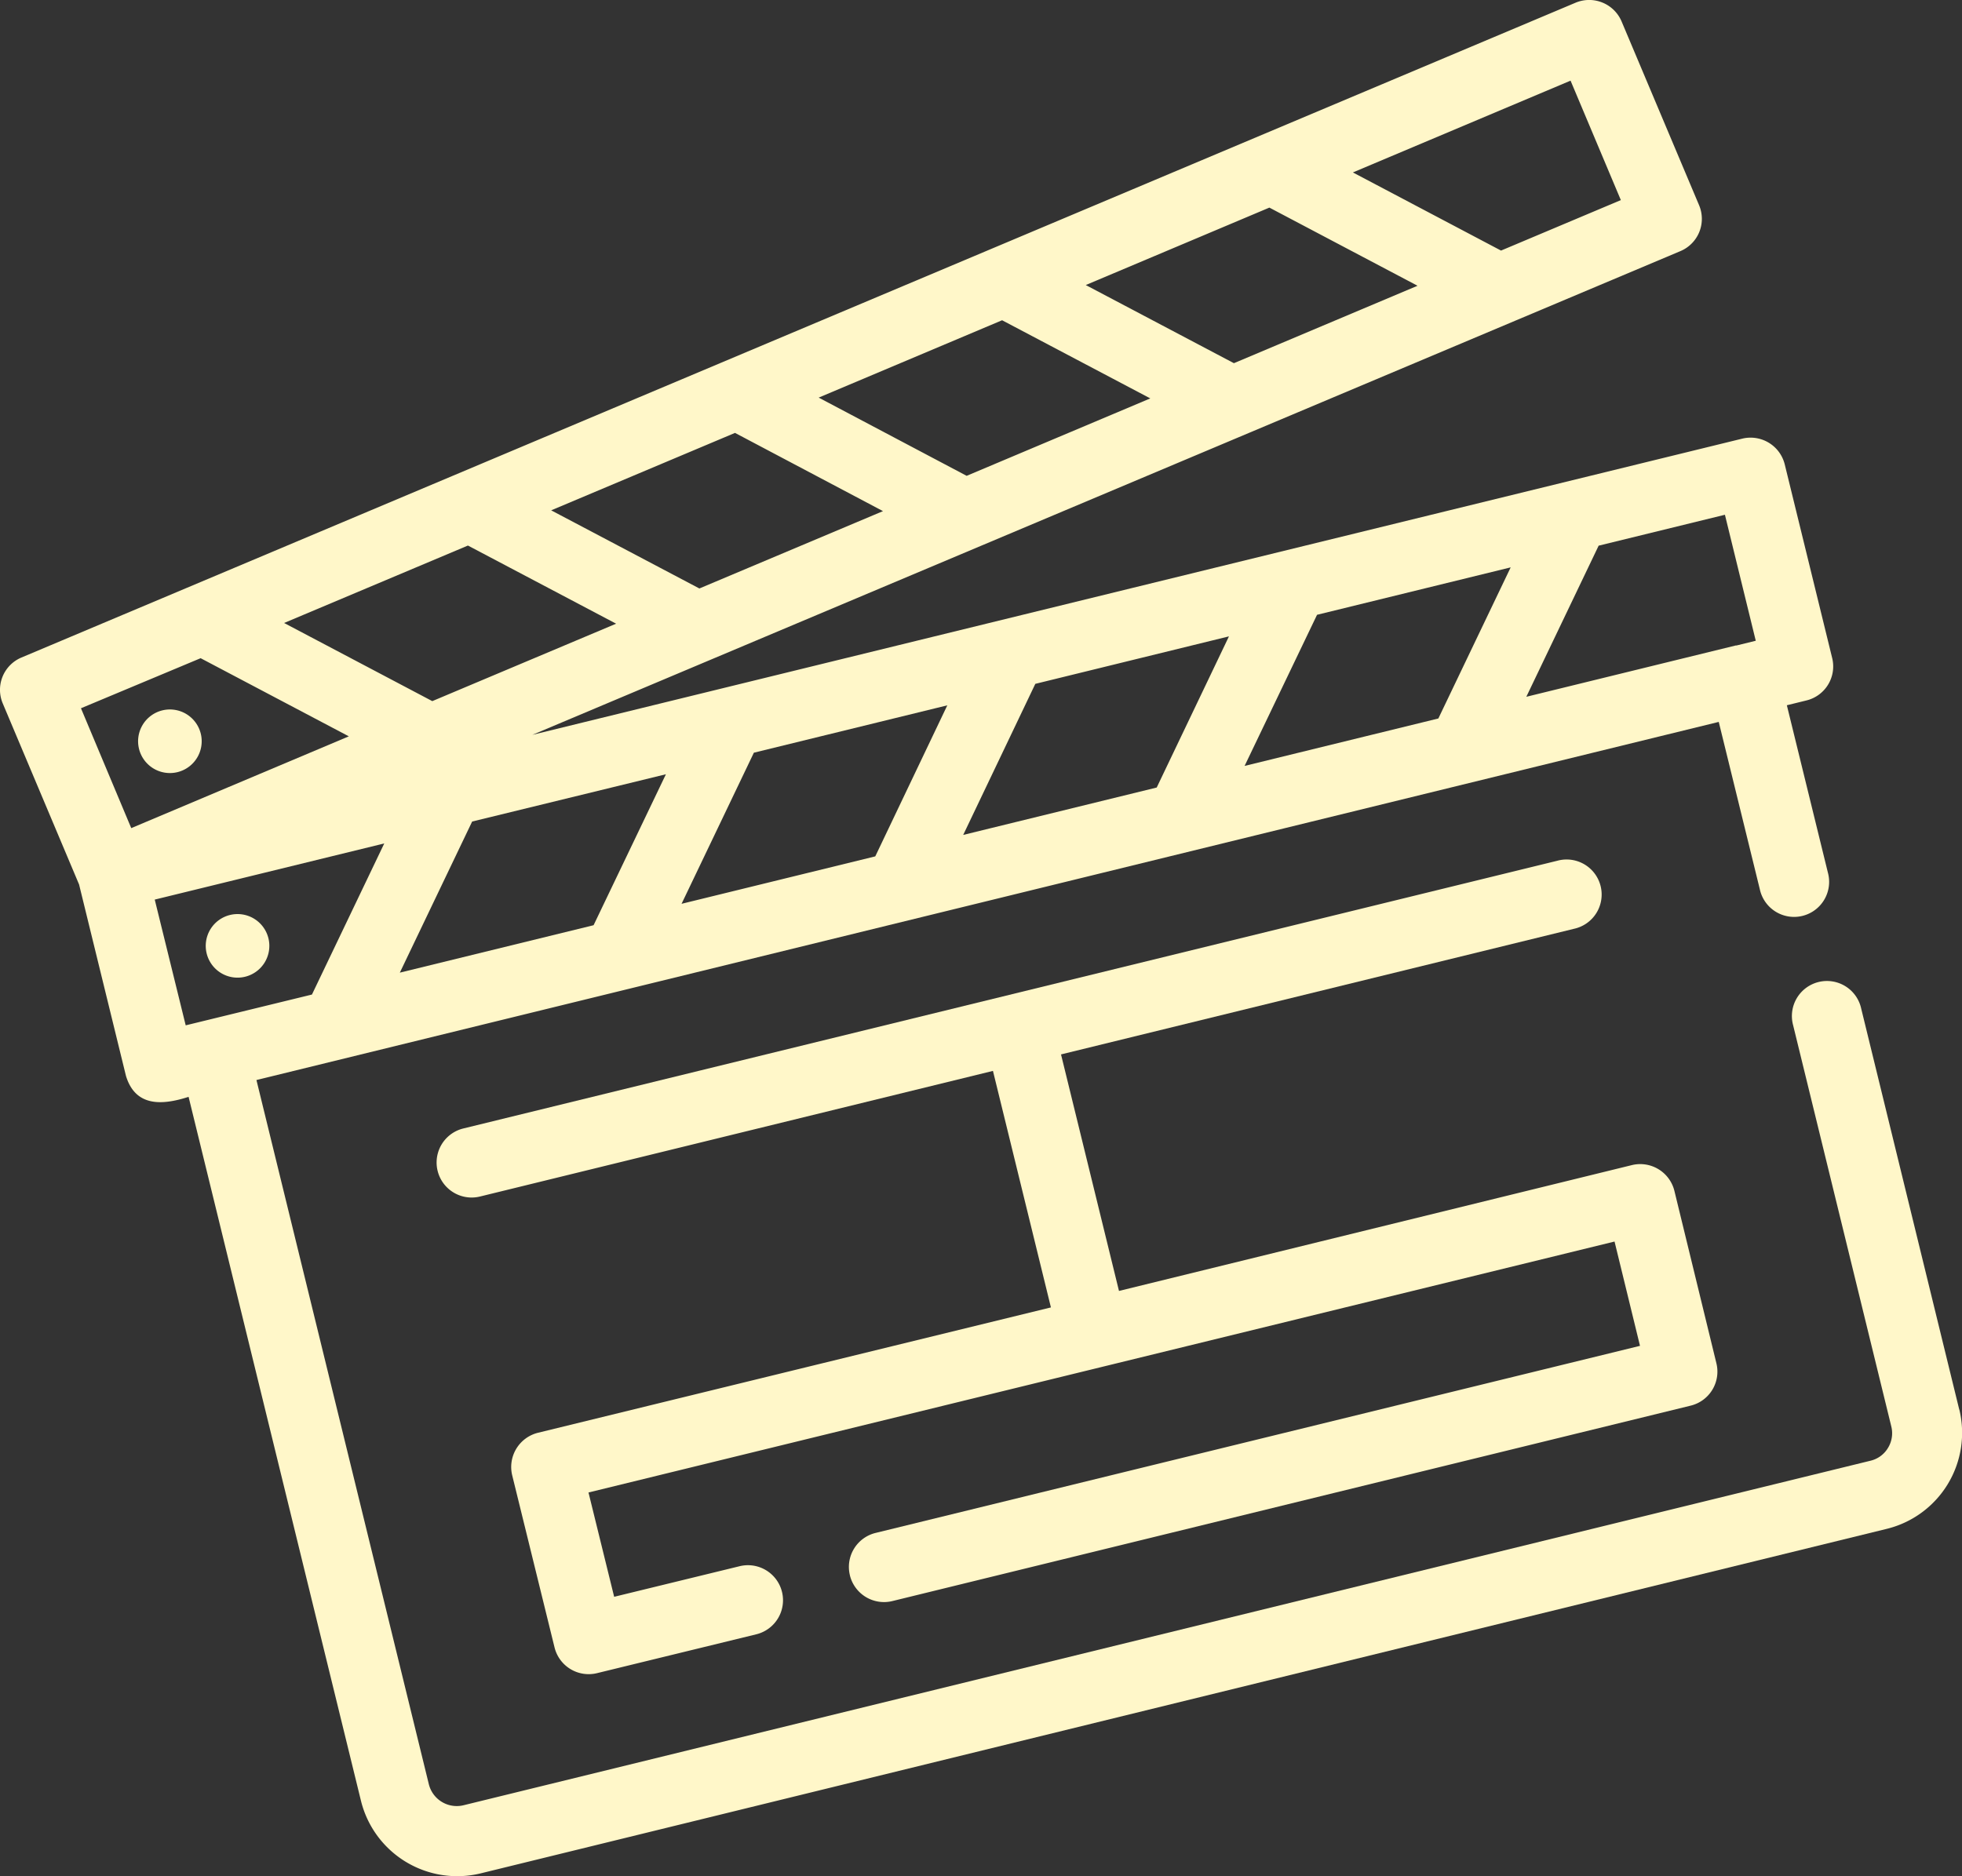
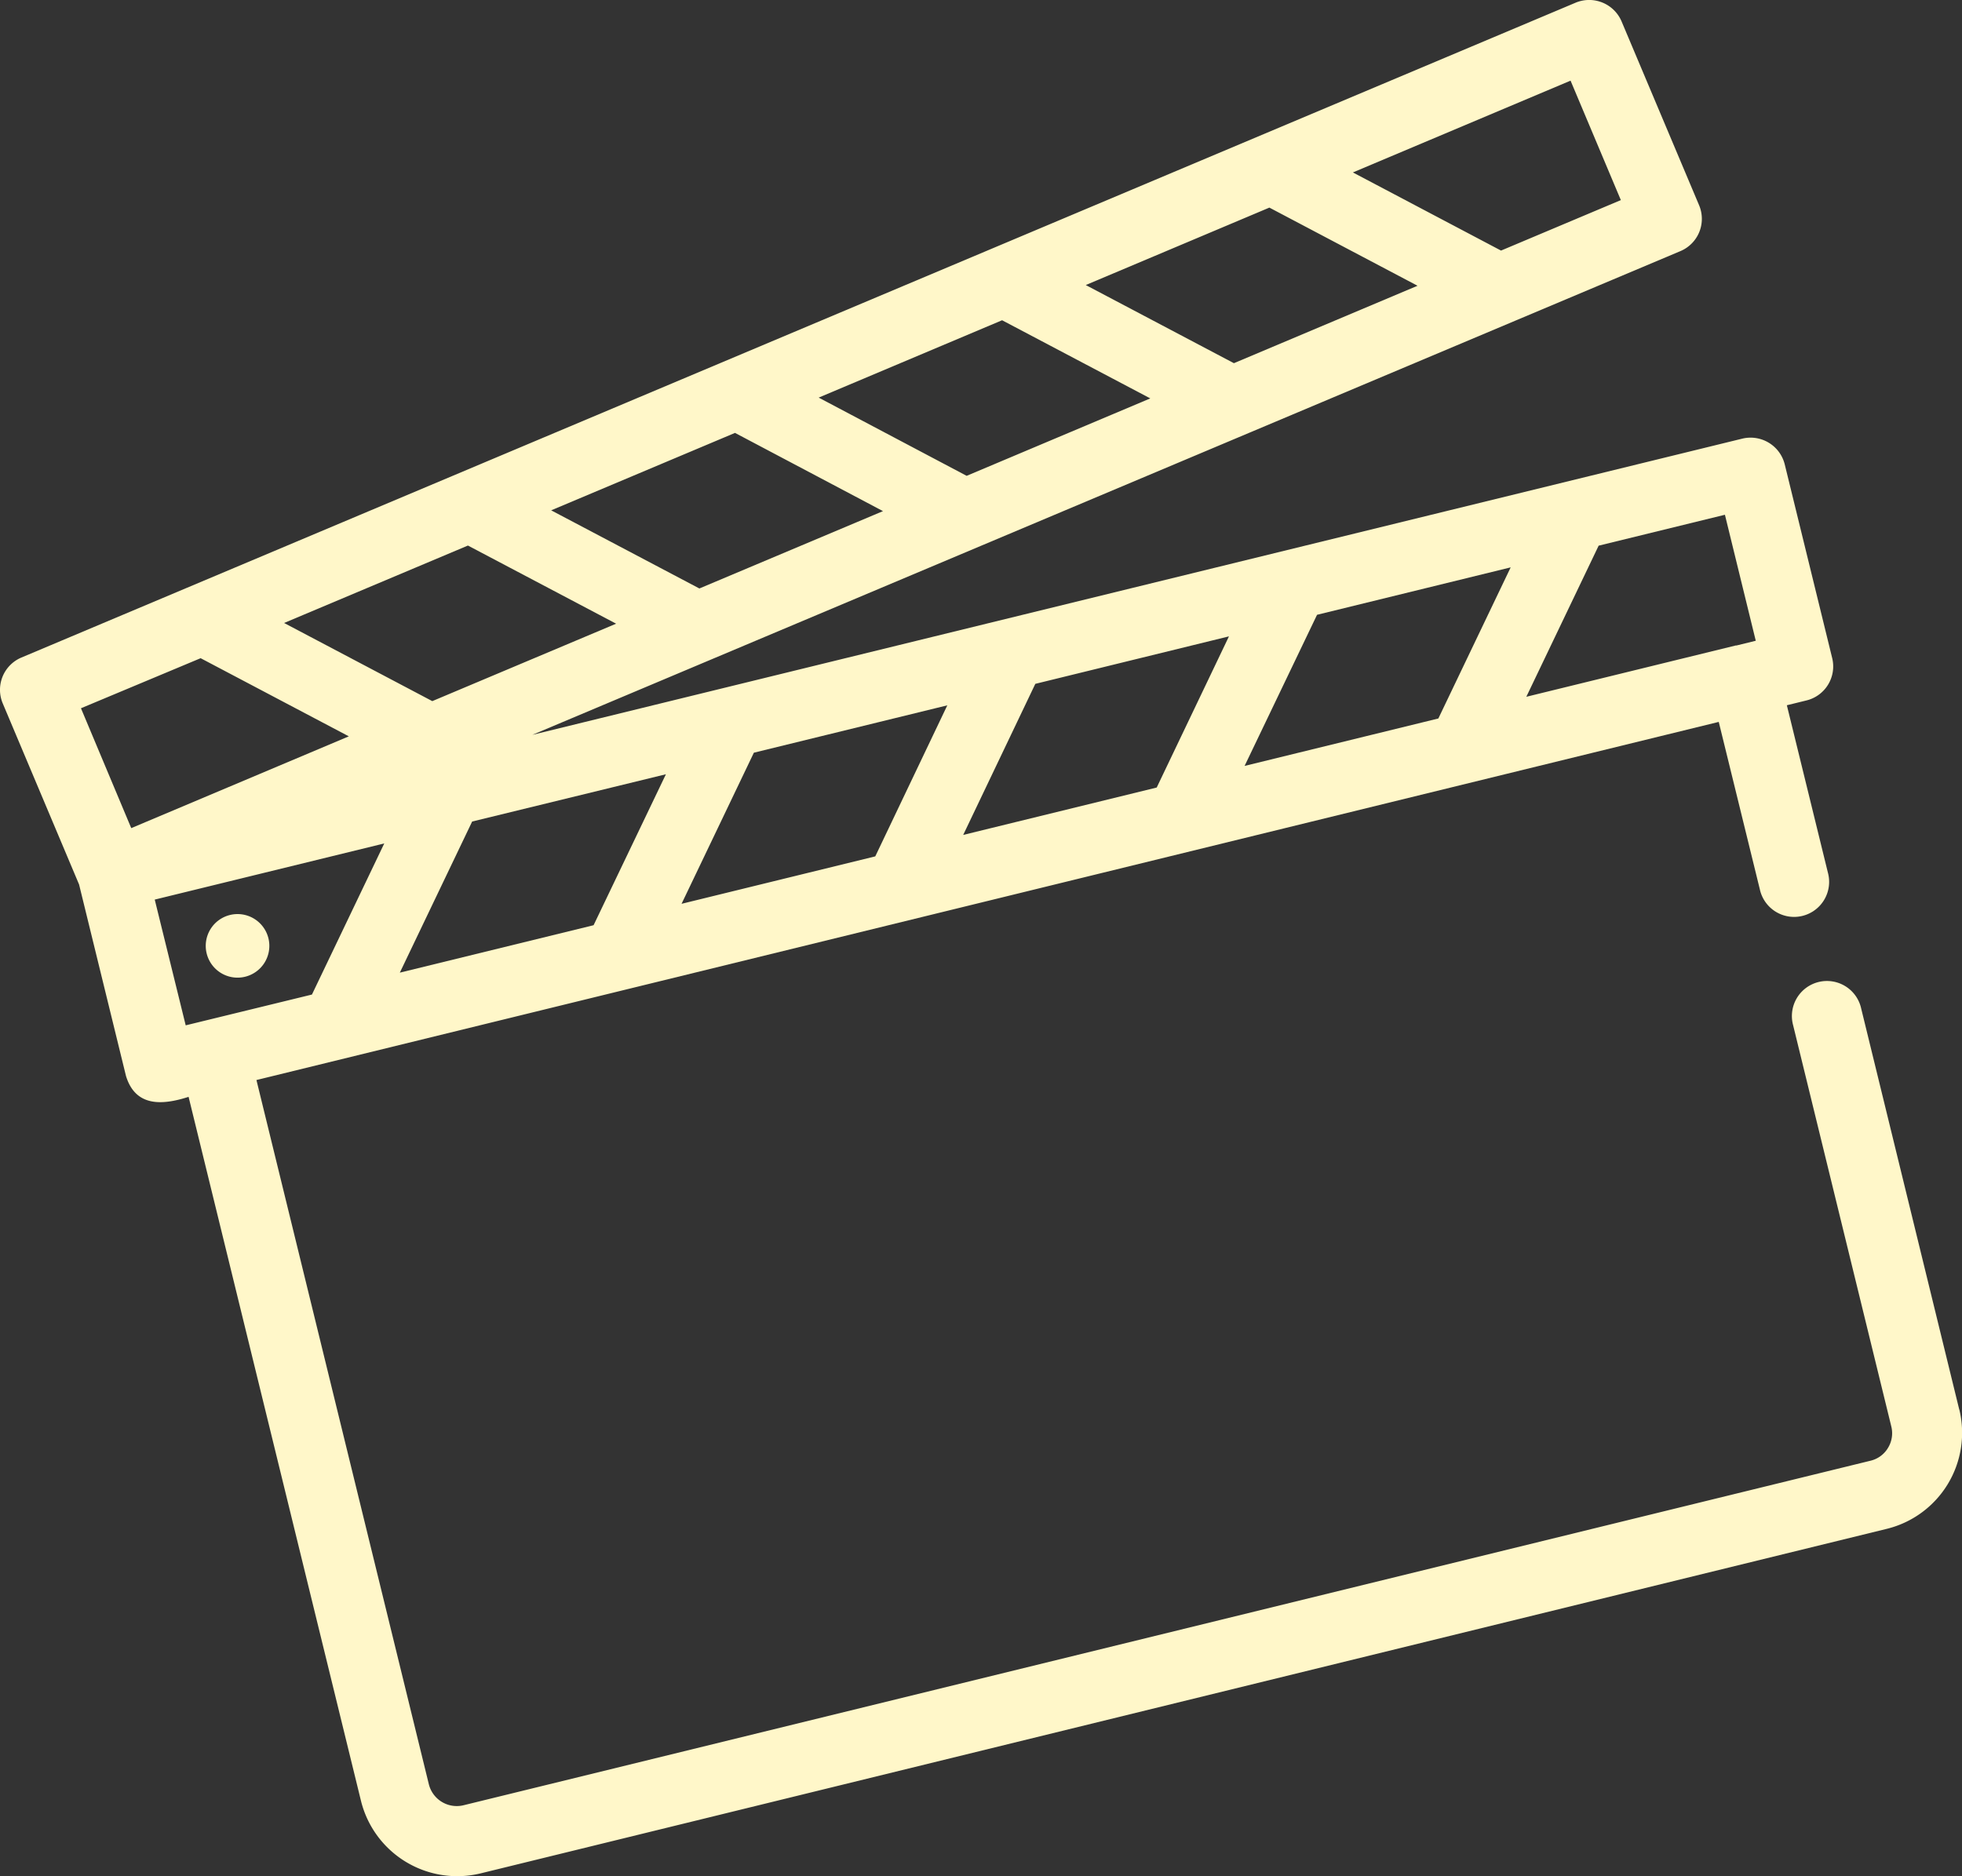
<svg xmlns="http://www.w3.org/2000/svg" width="47.015" height="44.967" viewBox="0 0 47.015 44.967">
  <rect x="0" y="0" width="47.015" height="44.967" fill="#333333" stroke="none" />
  <g id="グループ_636" data-name="グループ 636" transform="translate(-4 -5.224)">
    <path id="パス_1085" data-name="パス 1085" d="M50.949,39.009,48.6,29.4a.84.84,0,1,0-1.631.4l2.352,9.615a.673.673,0,0,1-.081.516.666.666,0,0,1-.42.305L15.109,48.493a.689.689,0,0,1-.832-.5L10.145,31.111l35.041-8.584.984,4.011a.84.84,0,1,0,1.631-.4l-.983-4.01.472-.116A.839.839,0,0,0,47.905,21l-1.138-4.647a.844.844,0,0,0-1.015-.616l-28.995,7.1,27.51-11.594a.839.839,0,0,0,.448-1.1L42.857,5.736a.844.844,0,0,0-1.1-.448L4.514,20.984a.839.839,0,0,0-.448,1.1l1.829,4.34,1.124,4.59c.23.75.878.7,1.5.5l4.133,16.882a2.375,2.375,0,0,0,2.862,1.731l33.7-8.259a2.37,2.37,0,0,0,1.738-2.855ZM19.957,23.782,18.224,27.4l-4.643,1.137,1.733-3.622ZM26.7,22.13,24.974,25.75l-4.642,1.137,1.733-3.622Zm6.749-1.653L31.718,24.1l-4.637,1.136,1.728-3.621ZM40.2,18.823l-1.733,3.622-4.643,1.137L35.56,19.96Zm5.873,1.759-.464.114a.032.032,0,0,0-.019,0l-5.015,1.229,1.733-3.622,3.026-.741ZM15.213,18.3l3.551,1.873-4.405,1.856-3.551-1.873Zm6.4-2.7,3.546,1.875-4.4,1.854-3.551-1.873Zm6.4-2.7,3.551,1.873-4.4,1.856-3.546-1.875Zm6.405-2.7,3.55,1.873-4.4,1.856-3.55-1.873Zm8.422-.18-2.871,1.21-3.55-1.873,5.216-2.2ZM8.808,21l3.551,1.873-5.214,2.2L5.94,22.2Zm-1.1,5.786,5.5-1.346-1.733,3.622L8.45,29.8Z" transform="translate(0 0)" fill="#fff7c9" />
-     <path id="パス_1086" data-name="パス 1086" d="M26.364,46.918a.842.842,0,0,0,1.015.616l19.133-4.685a.839.839,0,0,0,.616-1.014L46.121,37.7a.844.844,0,0,0-1.015-.617L32.812,40.1l-1.389-5.669,12.292-3.011a.84.84,0,1,0-.4-1.631L17.1,36.206a.839.839,0,0,0,.4,1.631l12.292-3.011,1.389,5.669L18.887,43.5a.845.845,0,0,0-.616,1.016l1.016,4.131a.842.842,0,0,0,1.014.615l3.82-.932a.84.84,0,1,0-.4-1.632l-3.006.733-.615-2.5,24.587-6.015.61,2.5L26.98,45.9a.839.839,0,0,0-.616,1.015Z" transform="translate(-1.998 -3.934)" fill="#fff7c9" />
-     <path id="パス_1087" data-name="パス 1087" d="M8.885,26.978a.762.762,0,1,0-.922-.559.762.762,0,0,0,.922.559Z" transform="translate(-0.632 -3.247)" fill="#fff7c9" />
    <path id="パス_1088" data-name="パス 1088" d="M10.815,32.818a.762.762,0,1,0-.922-.559.762.762,0,0,0,.922.559Z" transform="translate(-0.941 -4.183)" fill="#fff7c9" />
  </g>
</svg>